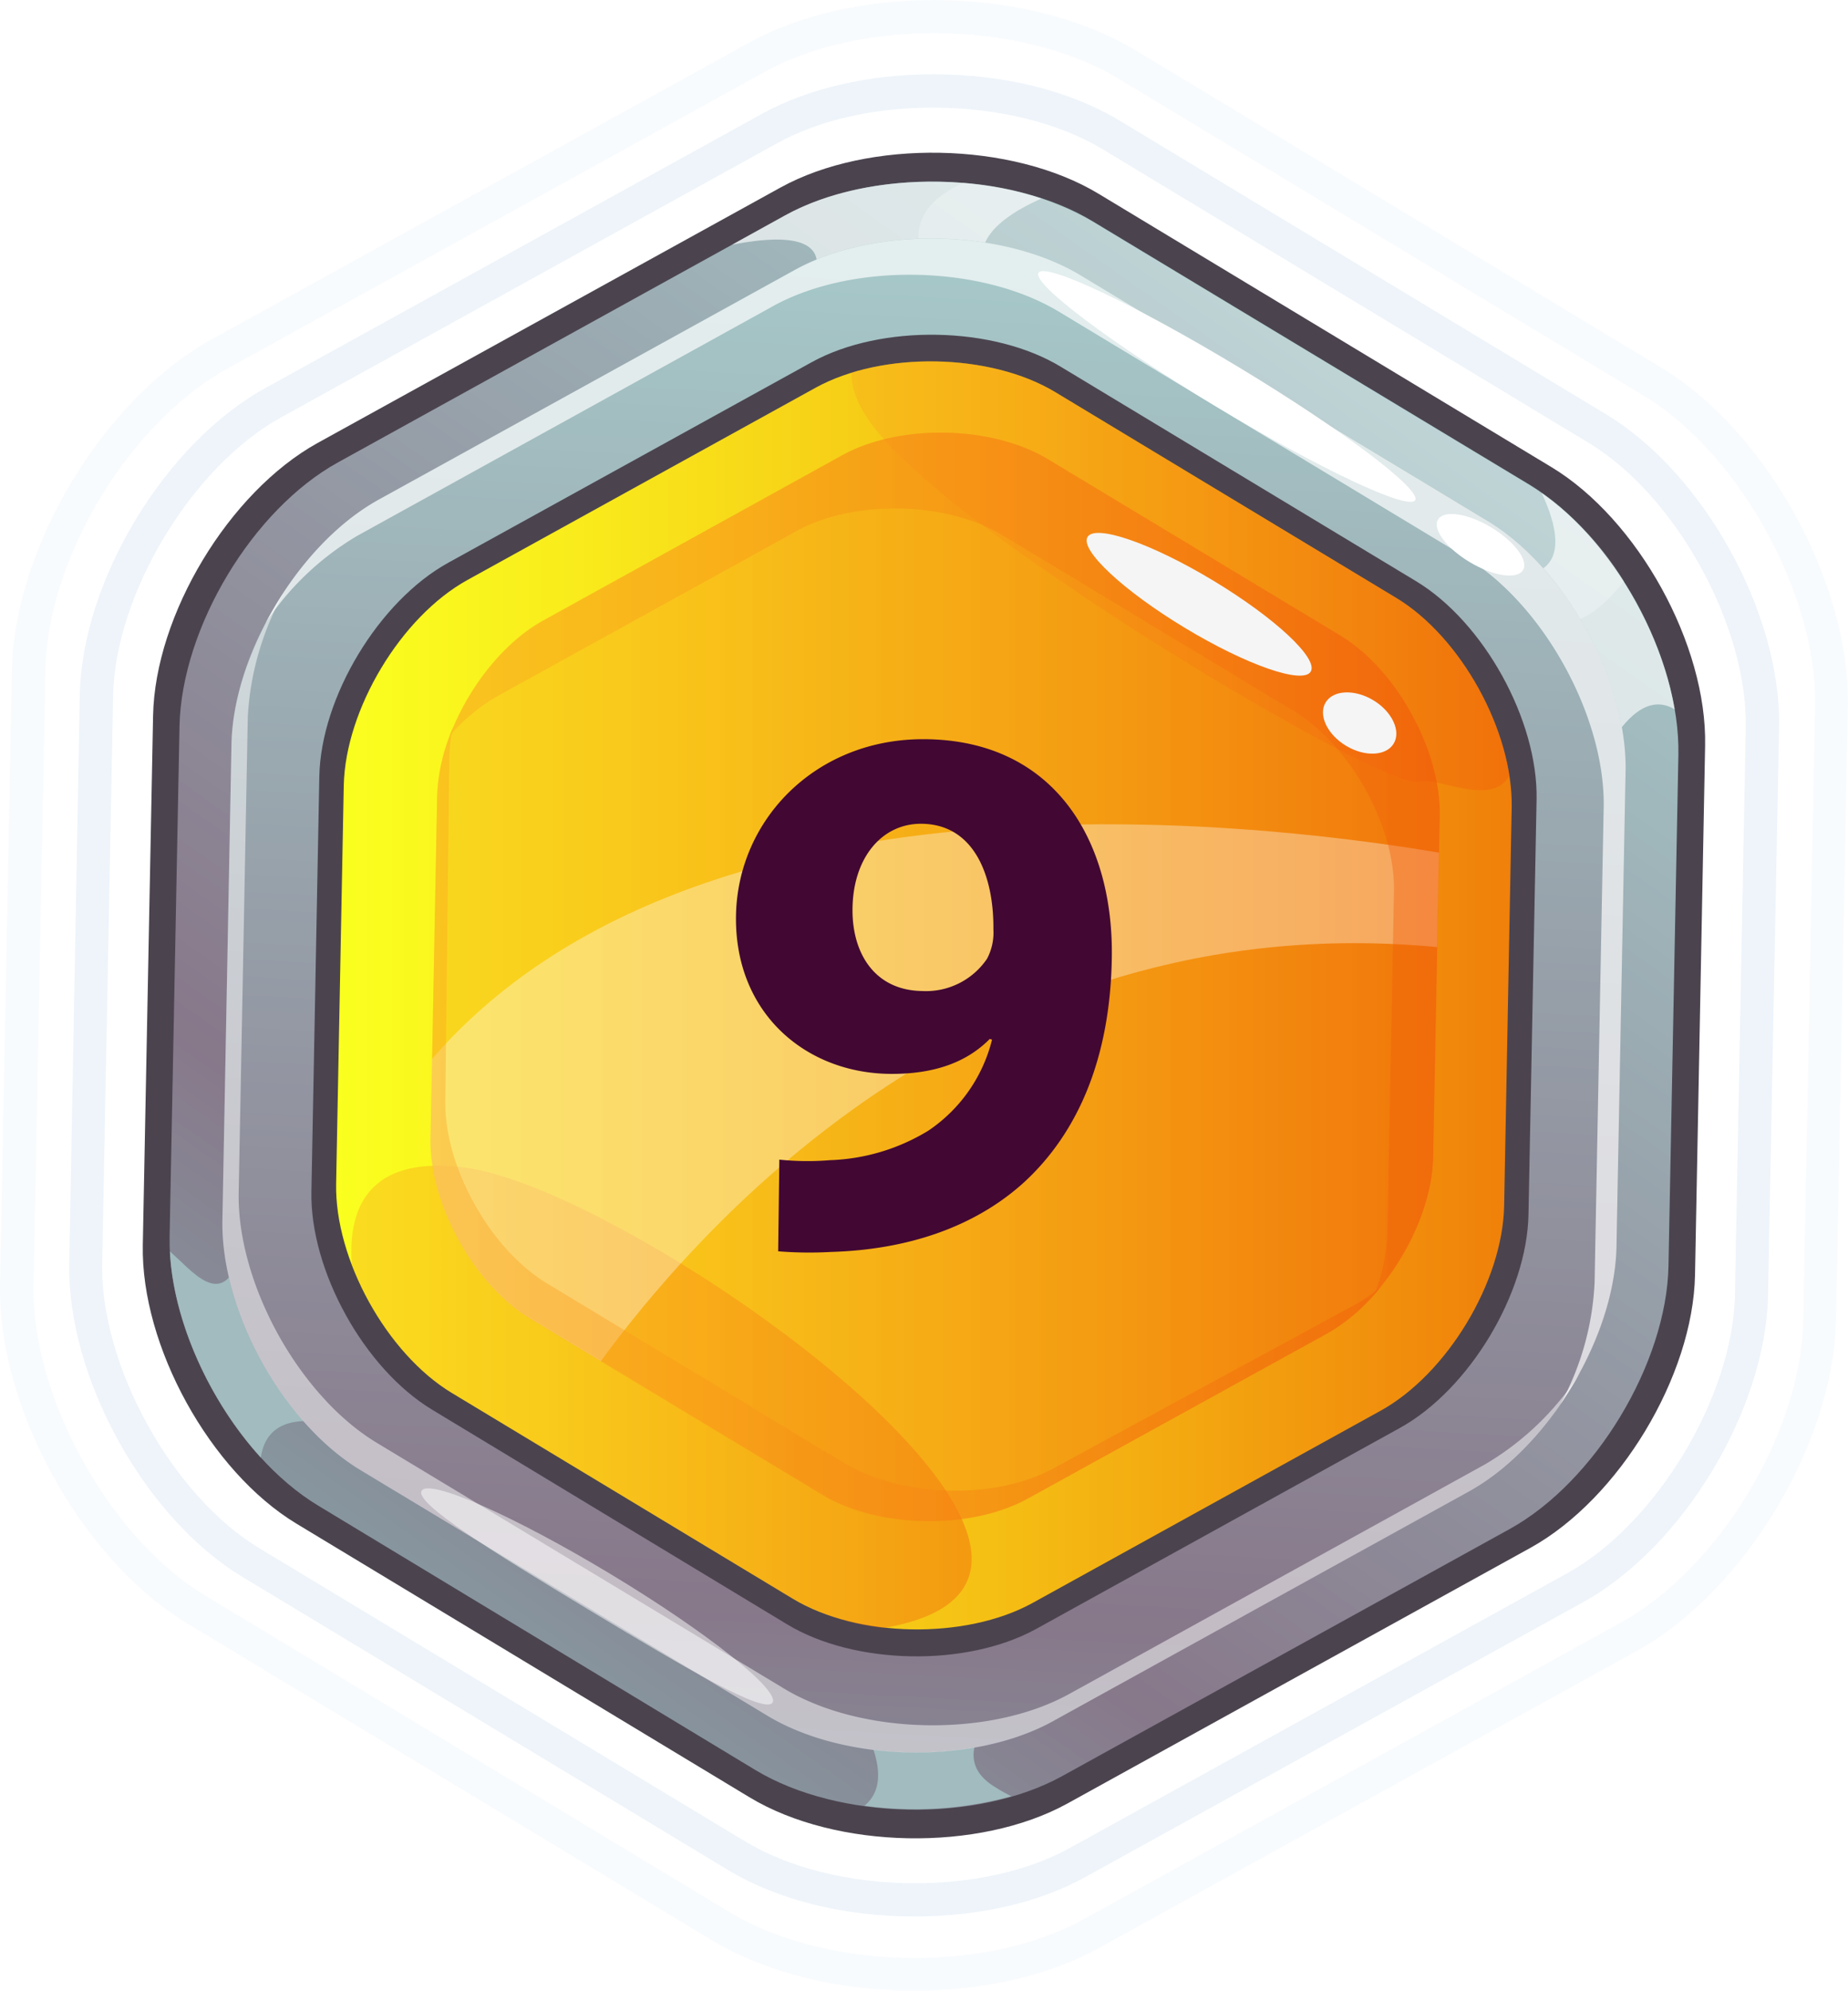
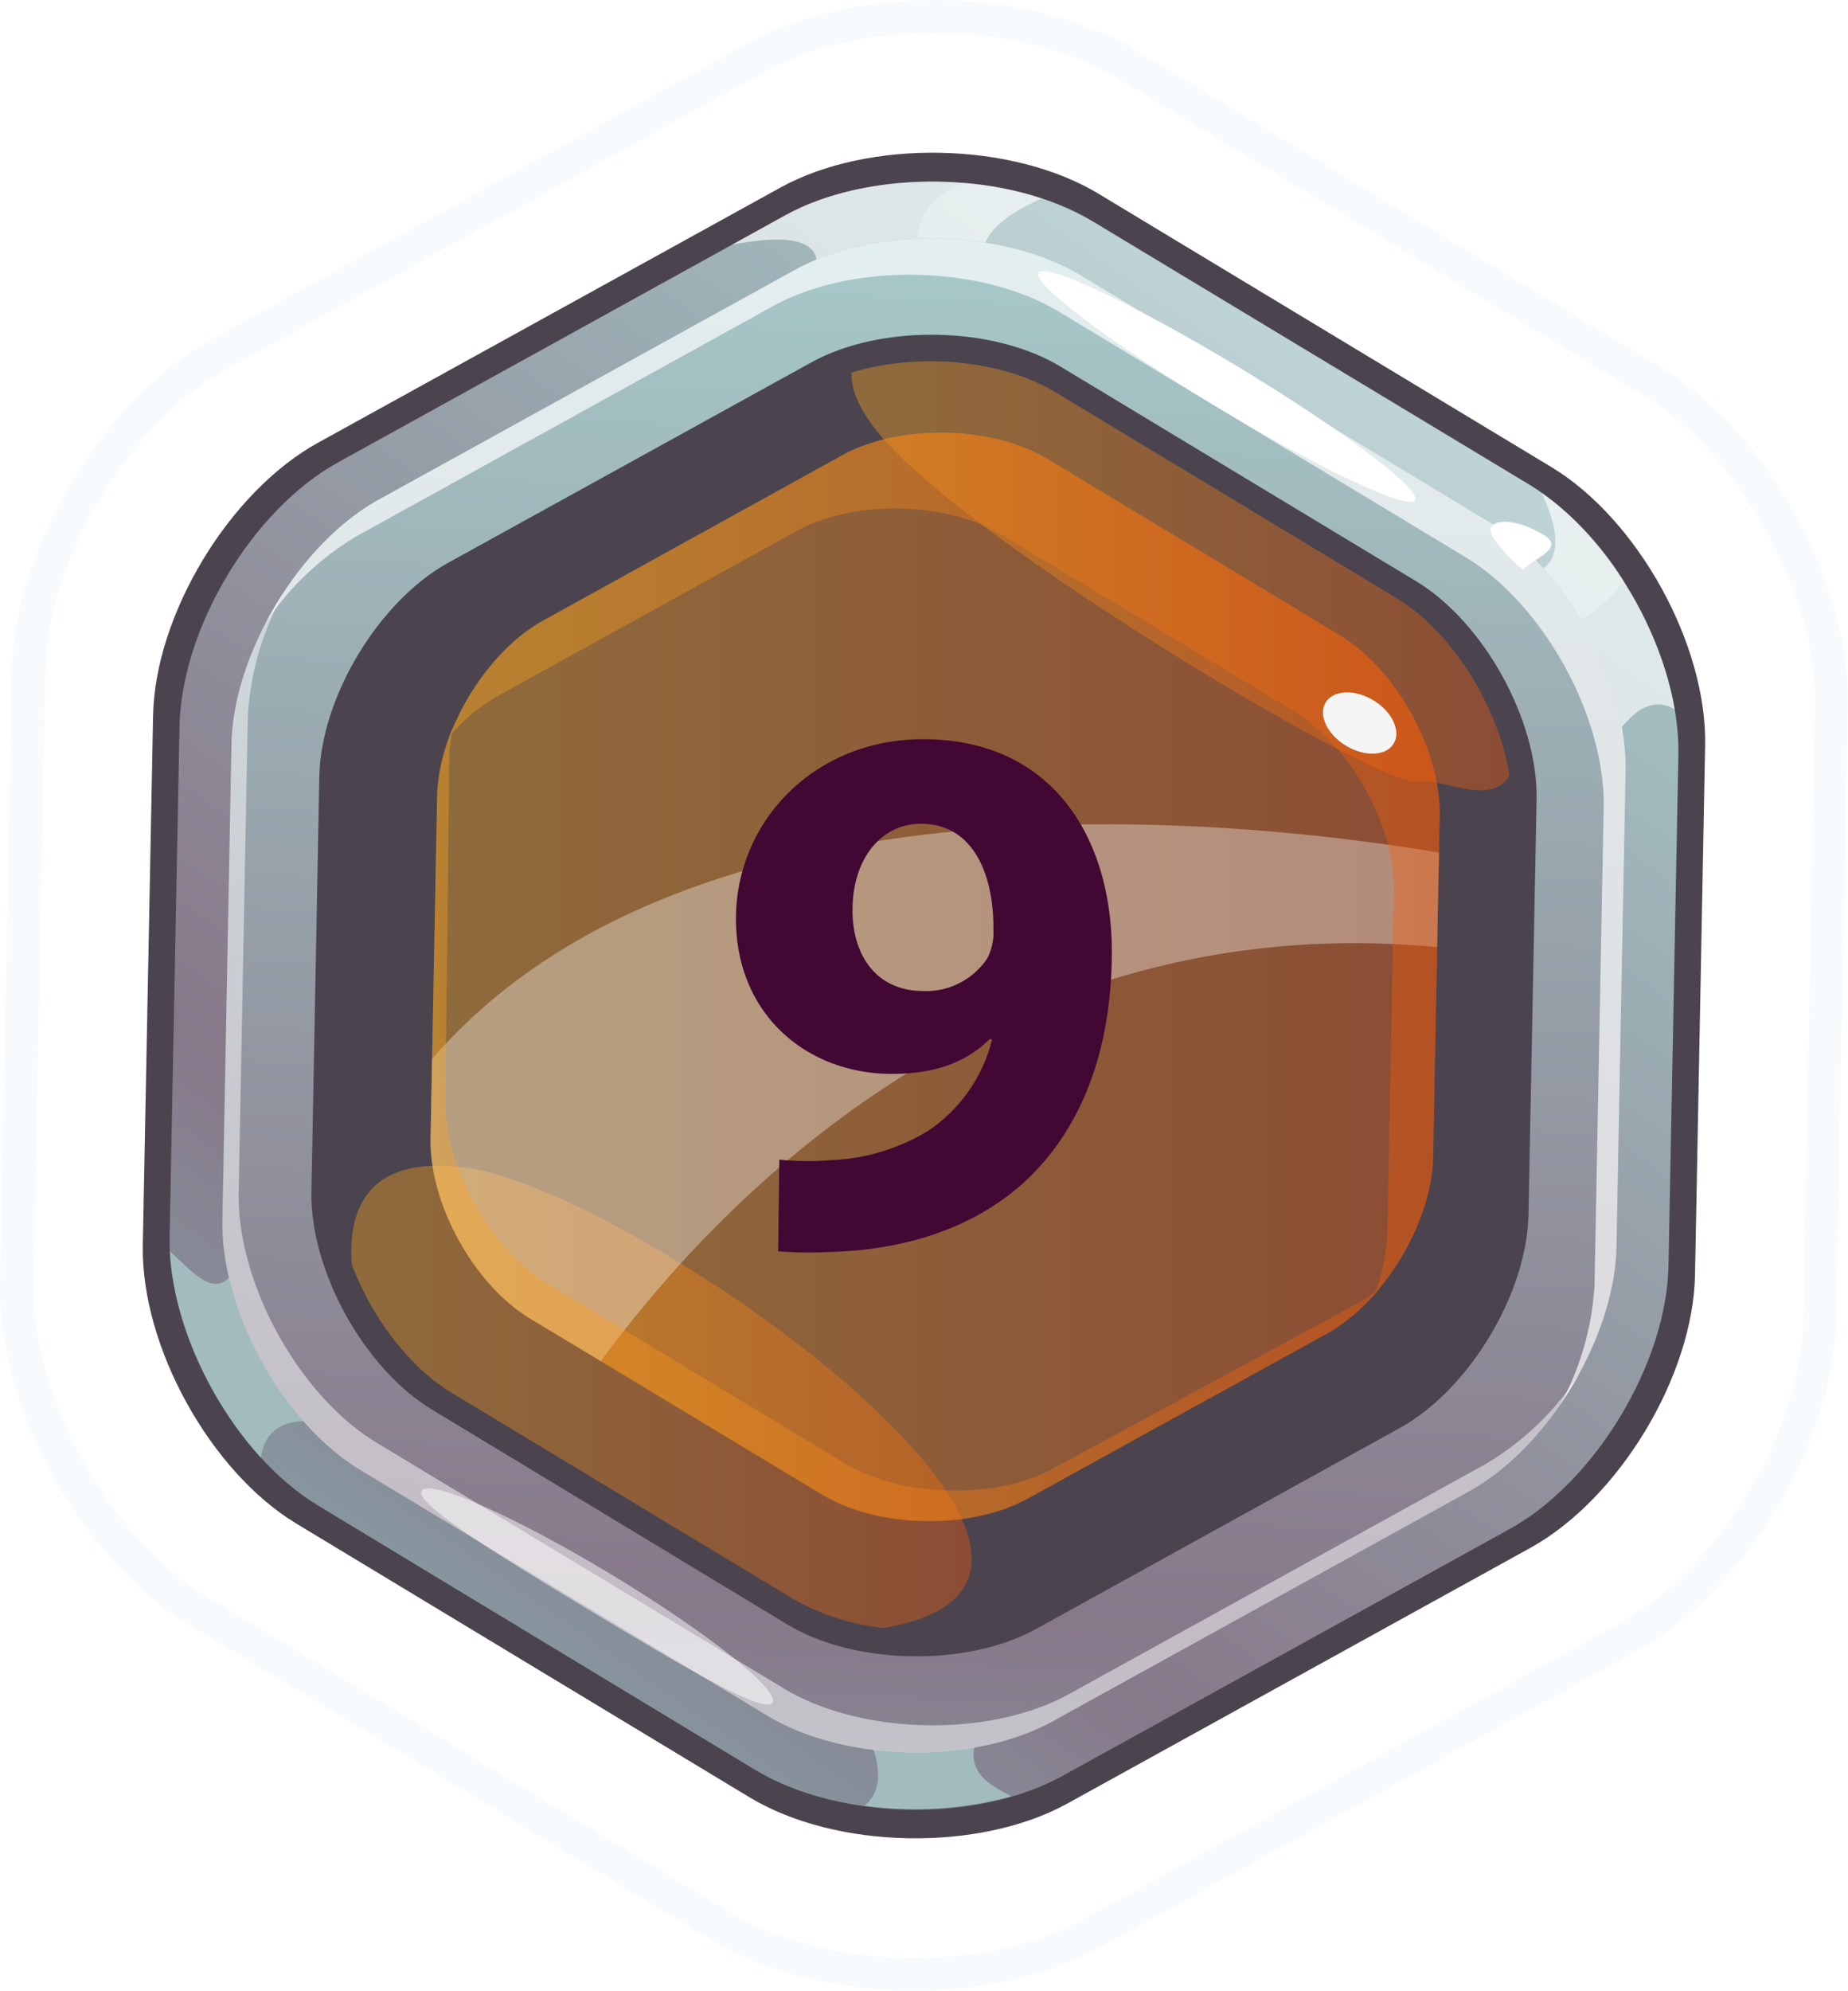
<svg xmlns="http://www.w3.org/2000/svg" xmlns:xlink="http://www.w3.org/1999/xlink" id="Шар_1" data-name="Шар 1" viewBox="0 0 203.31 218.9">
  <defs>
    <style>.cls-1{mask:url(#mask);}.cls-2,.cls-4{mix-blend-mode:multiply;}.cls-2{fill:url(#radial-gradient);}.cls-3{mask:url(#mask-2);}.cls-4{fill:url(#radial-gradient-2);}.cls-5{fill:#4b444f;}.cls-6,.cls-7{fill:#bcd6ed;}.cls-6{opacity:0.09;}.cls-7{opacity:0.25;}.cls-8{fill:url(#linear-gradient);}.cls-10,.cls-13,.cls-14,.cls-15,.cls-20,.cls-9{fill:#fff;}.cls-9{opacity:0.27;}.cls-10{opacity:0.64;}.cls-11{fill:#a1bbbe;}.cls-12{fill:url(#linear-gradient-2);}.cls-13,.cls-27{opacity:0.5;}.cls-14{opacity:0.69;}.cls-16{fill:url(#linear-gradient-3);}.cls-17,.cls-18,.cls-19,.cls-21,.cls-22{opacity:0.39;}.cls-17{fill:url(#linear-gradient-4);}.cls-18{fill:url(#linear-gradient-5);}.cls-19{fill:url(#linear-gradient-6);}.cls-20{opacity:0.35;}.cls-21{fill:url(#linear-gradient-7);}.cls-22{fill:url(#linear-gradient-8);}.cls-23{fill:#f5f5f5;}.cls-24{mask:url(#mask-3);}.cls-25{opacity:0.93;fill:url(#radial-gradient-3);}.cls-26{mask:url(#mask-4);}.cls-27{fill:url(#radial-gradient-4);}.cls-28{fill:#420833;}.cls-29{filter:url(#luminosity-noclip-2);}.cls-30{filter:url(#luminosity-noclip);}</style>
    <filter id="luminosity-noclip" x="57.58" y="-7400.53" width="109.79" height="32766" filterUnits="userSpaceOnUse" color-interpolation-filters="sRGB">
      <feFlood flood-color="#fff" result="bg" />
      <feBlend in="SourceGraphic" in2="bg" />
    </filter>
    <mask id="mask" x="57.58" y="-7400.53" width="109.79" height="32766" maskUnits="userSpaceOnUse">
      <g class="cls-30" />
    </mask>
    <radialGradient id="radial-gradient" cx="-5072.81" cy="-1946.73" r="16.9" gradientTransform="matrix(1.25, -2.19, -3, -1.71, 607.78, -14361.96)" gradientUnits="userSpaceOnUse">
      <stop offset="0.03" stop-color="#fff" />
      <stop offset="0.31" stop-color="#9e9e9e" />
      <stop offset="0.75" stop-color="#373737" />
      <stop offset="1" />
    </radialGradient>
    <filter id="luminosity-noclip-2" x="30.29" y="-7400.53" width="78.41" height="32766" filterUnits="userSpaceOnUse" color-interpolation-filters="sRGB">
      <feFlood flood-color="#fff" result="bg" />
      <feBlend in="SourceGraphic" in2="bg" />
    </filter>
    <mask id="mask-2" x="30.29" y="-7400.53" width="78.41" height="32766" maskUnits="userSpaceOnUse">
      <g class="cls-29" />
    </mask>
    <radialGradient id="radial-gradient-2" cx="-3142.13" cy="-2370.77" r="16.9" gradientTransform="matrix(0.36, -0.57, -2.29, -1.43, -4248.23, -5038.94)" xlink:href="#radial-gradient" />
    <linearGradient id="linear-gradient" x1="-149.52" y1="-2711.21" x2="-136.4" y2="-2898.24" gradientTransform="translate(-1226.77 2587.4) rotate(31.11)" gradientUnits="userSpaceOnUse">
      <stop offset="0" stop-color="#87a1a6" />
      <stop offset="0.25" stop-color="#87788a" />
      <stop offset="1" stop-color="#a6c7c8" />
    </linearGradient>
    <linearGradient id="linear-gradient-2" x1="95.27" y1="226.44" x2="105.96" y2="30.52" gradientTransform="matrix(1, 0, 0, 1, 0, 0)" xlink:href="#linear-gradient" />
    <linearGradient id="linear-gradient-3" x1="36.98" y1="109.45" x2="166.32" y2="109.45" gradientUnits="userSpaceOnUse">
      <stop offset="0" stop-color="#faff1f" />
      <stop offset="0.19" stop-color="#f9ed1c" />
      <stop offset="0.56" stop-color="#f5bf14" />
      <stop offset="1" stop-color="#f0800a" />
    </linearGradient>
    <linearGradient id="linear-gradient-4" x1="38.65" y1="153.57" x2="106.89" y2="153.57" gradientUnits="userSpaceOnUse">
      <stop offset="0" stop-color="#faa61f" />
      <stop offset="0.28" stop-color="#f8941a" />
      <stop offset="0.85" stop-color="#f2660e" />
      <stop offset="1" stop-color="#f0590a" />
    </linearGradient>
    <linearGradient id="linear-gradient-5" x1="93.69" y1="63.31" x2="166.06" y2="63.31" xlink:href="#linear-gradient-4" />
    <linearGradient id="linear-gradient-6" x1="47.36" y1="107.43" x2="158.4" y2="107.43" xlink:href="#linear-gradient-4" />
    <linearGradient id="linear-gradient-7" x1="47.36" y1="123.64" x2="151.85" y2="123.64" xlink:href="#linear-gradient-4" />
    <linearGradient id="linear-gradient-8" x1="49.48" y1="94.93" x2="158.4" y2="94.93" xlink:href="#linear-gradient-4" />
    <mask id="mask-3" x="57.58" y="41.12" width="109.79" height="93.93" maskUnits="userSpaceOnUse">
      <g class="cls-1">
        <path class="cls-2" d="M133.58,51c-28-15.92-60.12-12.22-71.77,8.25s1.6,50,29.58,65.9,60.1,12.23,71.76-8.24S161.56,66.94,133.58,51Z" />
      </g>
    </mask>
    <radialGradient id="radial-gradient-3" cx="112.48" cy="88.09" r="51.09" gradientUnits="userSpaceOnUse">
      <stop offset="0" stop-color="#ffffa8" />
      <stop offset="0.26" stop-color="#fbff92" />
      <stop offset="0.79" stop-color="#efff5a" />
      <stop offset="0.97" stop-color="#ebff45" />
    </radialGradient>
    <mask id="mask-4" x="30.29" y="120.02" width="78.41" height="52.12" maskUnits="userSpaceOnUse">
      <g class="cls-3">
        <path class="cls-4" d="M75.51,136.46c-21.4-13.37-41.44-19.9-44.75-14.59s11.33,20.46,32.73,33.83,41.42,19.9,44.74,14.59S96.91,149.83,75.51,136.46Z" />
      </g>
    </mask>
    <radialGradient id="radial-gradient-4" cx="69.5" cy="146.08" r="33.29" xlink:href="#radial-gradient-3" />
  </defs>
  <title>карта</title>
  <path class="cls-5" d="M32.62,167.54C23.11,161.8,15.5,148,15.71,136.9l1.13-58.18c.21-11.12,8.35-24.6,18.08-30L85.85,20.63c9.73-5.37,25.48-5.07,35,.67l49.83,30.06c9.51,5.74,17.14,19.53,16.91,30.64l-1.11,58.18c-.21,11.12-8.35,24.6-18.08,30l-50.95,28.12c-9.73,5.37-25.48,5.07-35-.68Z" />
  <path class="cls-6" d="M100.55,218.9c-8.4,0-16.26-2-22.15-5.5L20.54,178.48C9,171.5-.25,154.82,0,141.3l1.3-67.59c.25-13.51,10.1-29.83,21.93-36.37L82.42,4.68C87.9,1.66,95.11,0,102.75,0c8.39,0,16.26,2,22.14,5.5l57.88,34.92c11.58,7,20.79,23.66,20.53,37.19L202,145.18c-.27,13.53-10.12,29.85-21.95,36.37l-59.17,32.67C115.4,217.24,108.18,218.9,100.55,218.9Zm2.2-215.25c-7,0-13.61,1.5-18.56,4.23L25,40.55C14.2,46.52,5.19,61.42,5,73.79l-1.3,67.58c-.24,12.15,8.35,27.71,18.77,34l57.86,34.92c5.24,3.16,12.63,5,20.26,5,7,0,13.62-1.5,18.57-4.23l59.17-32.66c10.82-6,19.81-20.88,20.05-33.24l1.3-67.59c.24-12.14-8.35-27.71-18.76-34L123,8.63C117.76,5.46,110.38,3.65,102.75,3.65Z" />
-   <path class="cls-7" d="M100.63,210.73c-7.78,0-15.07-1.81-20.53-5.11L26.62,173.36c-10.73-6.47-19.27-22-19-34.48L8.78,76.43C9,63.89,18.16,48.76,29.14,42.7L83.82,12.52c5.08-2.8,11.78-4.35,18.85-4.35,7.79,0,15.08,1.81,20.53,5.11l53.47,32.26C187.42,52,196,67.49,195.72,80l-1.21,62.44c-.24,12.55-9.37,27.67-20.34,33.73l-54.69,30.18C114.41,209.19,107.71,210.73,100.63,210.73Zm2-198.9c-6.47,0-12.54,1.38-17.08,3.89L30.91,45.9c-9.8,5.4-18.25,19.42-18.47,30.6l-1.2,62.44c-.22,11.19,7.7,25.51,17.27,31.29L82,202.49c4.83,2.92,11.62,4.59,18.64,4.59,6.48,0,12.55-1.38,17.09-3.9L172.4,173c9.79-5.4,18.25-19.42,18.47-30.6L192.06,80c.21-11.18-7.69-25.51-17.26-31.29L121.31,16.41C116.49,13.5,109.69,11.83,102.67,11.83Z" />
  <path class="cls-8" d="M35,165.55C25.8,160,18.46,146.68,18.66,136l1.09-56.19C20,69,27.8,56,37.21,50.83L86.4,23.67c9.4-5.18,24.61-4.89,33.79.65l48.12,29C177.5,58.9,184.85,72.21,184.65,83l-1.09,56.18c-.2,10.73-8.07,23.75-17.46,28.94l-49.2,27.15c-9.39,5.2-24.6,4.9-33.79-.64Z" />
  <path class="cls-9" d="M168.31,53.36l-48.12-29A33.21,33.21,0,0,0,106,20.11c-4.83,2.16-7.36,6-1.77,12.9,13.37,16.46,59.23,43.2,71.24,34.12a16.14,16.14,0,0,0,3.19-3.21A32.91,32.91,0,0,0,168.31,53.36Z" />
  <path class="cls-10" d="M184.24,78c-1.55-9-7.41-18.75-14.63-23.78,1.58,3.32,3.67,9.7-4.09,9-10.46-.92,7.62,21.64,7.62,21.64l.75,4.18S178.47,74.5,184.24,78Z" />
  <path class="cls-10" d="M86.4,23.67,80.56,26.9c14.82-2.87,7.53,6.27,7.53,6.27l-4.09,4s13.22.51,14.85.1,18.82,2,11.18-5.38c-4.81-4.66.17-8.13,4.54-10.06C105.61,18.86,94.07,19.45,86.4,23.67Z" />
  <path class="cls-11" d="M111.26,197.51c-.56-.29-1.16-.61-1.77-1-7.86-4.75,6.26-13.47,6.26-13.47l8-11L73,165.89s14.48,8.74,22.1,24.11c2.25,4.57,1.75,7.13,0,8.55A40.17,40.17,0,0,0,111.26,197.51Z" />
  <path class="cls-11" d="M26.41,138c-1.93,6.29-5.34,1.62-7.72-.39.4,7.75,4.41,16.51,10,22.66,1.26-8.55,15.51-.8,15.51-.8s-9.88-17.61-10.42-19.81S29.69,127.33,26.41,138Z" />
  <path class="cls-12" d="M39.65,161.63c-8.55-5.16-15.39-17.55-15.19-27.52l1-52.27c.19-10,7.49-22.09,16.23-26.92L87.47,29.66c8.73-4.82,22.88-4.55,31.43.61l44.76,27C172.2,62.43,179,74.81,178.84,84.8l-1,52.26c-.19,10-7.51,22.09-16.24,26.92l-45.77,25.26c-8.74,4.82-22.87,4.55-31.42-.61Z" />
  <path class="cls-13" d="M163.41,161l-45.77,25.26c-8.74,4.83-22.87,4.55-31.42-.61l-44.76-27c-8.55-5.15-15.39-17.54-15.2-27.52l1-52.26A31.42,31.42,0,0,1,31.32,65c-3.48,5.22-5.75,11.36-5.85,16.86l-1,52.27c-.2,10,6.64,22.36,15.19,27.52l44.76,27c8.55,5.16,22.68,5.43,31.42.61L161.6,164c4.82-2.66,9.19-7.54,12.19-13A31.18,31.18,0,0,1,163.41,161Z" />
  <path class="cls-14" d="M39.3,58.92,85.05,33.66c8.74-4.83,22.89-4.55,31.44.61l44.75,27c8.55,5.16,15.39,17.55,15.19,27.53l-1,52.26a30.82,30.82,0,0,1-3.77,13.36c3.66-5.32,6.07-11.68,6.18-17.35l1-52.26c.19-10-6.64-22.37-15.18-27.53l-44.76-27c-8.55-5.16-22.7-5.43-31.43-.61L41.7,54.92c-5,2.75-9.46,7.84-12.47,13.57A31,31,0,0,1,39.3,58.92Z" />
  <path class="cls-13" d="M85,187.2c-.82,1.37-9.53-3.74-20.19-10.17s-19.24-11.75-18.42-13.11,10.13,2.74,20.8,9.17S85.77,185.84,85,187.2Z" />
  <path class="cls-15" d="M155.69,55c-.71,1.18-10.56-3.46-22-10.36S113.54,31.2,114.25,30s10.56,3.46,22,10.36S156.4,53.84,155.69,55Z" />
-   <path class="cls-15" d="M167.56,62.68c-.64,1.07-3.24.69-5.83-.85s-4.17-3.65-3.52-4.71,3.24-.69,5.81.85S168.19,61.62,167.56,62.68Z" />
+   <path class="cls-15" d="M167.56,62.68s-4.17-3.65-3.52-4.71,3.24-.69,5.81.85S168.19,61.62,167.56,62.68Z" />
  <path class="cls-5" d="M47.53,155c-7.47-4.51-13.45-15.32-13.27-24l.87-45.62c.17-8.72,6.55-19.29,14.18-23.5l40-22.06c7.63-4.2,20-4,27.43.53L155.78,63.9c7.47,4.5,13.43,15.31,13.27,24l-.89,45.62c-.16,8.72-6.54,19.3-14.18,23.51L114,179.11c-7.63,4.21-20,4-27.45-.53Z" />
-   <path class="cls-16" d="M49.71,153.16c-7.16-4.32-12.89-14.69-12.73-23l.84-43.79C38,78,44.11,67.81,51.43,63.77L89.77,42.61c7.31-4,19.17-3.81,26.33.51l37.5,22.62c7.15,4.31,12.87,14.69,12.71,23.06l-.83,43.78c-.16,8.36-6.28,18.51-13.61,22.55l-38.33,21.16c-7.33,4-19.18,3.82-26.33-.51Z" />
  <path class="cls-17" d="M51.35,128.41c-11.36-1.56-13.07,5.12-12.64,10.65,2.2,5.79,6.28,11.26,11,14.1l37.5,22.62A25.3,25.3,0,0,0,97.26,179C130.09,173.36,70,131,51.35,128.41Z" />
  <path class="cls-18" d="M153.6,65.74,116.1,43.12c-6-3.61-15.25-4.36-22.41-2.15-.09,1.84.81,4.17,3.35,7.11,10.72,12.43,55.35,38.75,58.9,37.87,2.39-.6,8.14,2.88,10.12-.68C164.88,77.71,159.77,69.47,153.6,65.74Z" />
  <path class="cls-19" d="M58.29,145c-6.15-3.71-11.07-12.61-10.92-19.8l.72-37.58c.13-7.18,5.39-15.89,11.67-19.36L92.67,50.05c6.29-3.47,16.46-3.27,22.6.43L147.46,69.9c6.15,3.71,11.07,12.62,10.93,19.79l-.72,37.59c-.15,7.17-5.4,15.89-11.69,19.36L113.07,164.8c-6.28,3.47-16.46,3.28-22.61-.43Z" />
  <path class="cls-20" d="M47.53,116.44l-.16,8.71c-.15,7.19,4.77,16.09,10.92,19.8l7.81,4.71c9.53-12.94,40.51-50.38,92-45.52l.2-10.39C136.67,90.12,76.1,83.46,47.53,116.44Z" />
  <path class="cls-21" d="M149,143.5l-33.19,18c-6.34,3.44-16.65,3.16-22.89-.61L60.2,141.13c-6.26-3.77-11.29-12.75-11.21-20l.44-37.76a16.78,16.78,0,0,1,.41-3.4,20.58,20.58,0,0,0-1.75,7.56l-.72,37.58c-.15,7.19,4.77,16.09,10.92,19.8l32.17,19.42c6.15,3.71,16.33,3.9,22.61.43L146,146.64a20.71,20.71,0,0,0,5.87-5.08A18.59,18.59,0,0,1,149,143.5Z" />
  <path class="cls-22" d="M54.72,76.55,87.64,58.39c6.28-3.47,16.45-3.28,22.6.43l32.19,19.42C148.57,82,153.5,90.85,153.36,98l-.73,37.58a20.36,20.36,0,0,1-1.39,6.67c3.71-4.2,6.32-10,6.43-15l.72-37.59c.14-7.17-4.78-16.08-10.93-19.79L115.27,50.48c-6.14-3.7-16.31-3.9-22.6-.43L59.76,68.21c-4.41,2.43-8.29,7.44-10.28,12.69A20.41,20.41,0,0,1,54.72,76.55Z" />
-   <path class="cls-23" d="M144.2,73.85c-.87,1.43-7.06-.72-13.84-4.81s-11.58-8.57-10.71-10,7.06.72,13.84,4.81S145.07,72.41,144.2,73.85Z" />
  <path class="cls-23" d="M153.33,81.76c-.83,1.38-3.18,1.49-5.25.24s-3.07-3.38-2.24-4.76,3.19-1.48,5.25-.24S154.16,80.39,153.33,81.76Z" />
  <g class="cls-24">
    <path class="cls-25" d="M133.58,51c-28-15.92-60.12-12.22-71.77,8.25s1.6,50,29.58,65.9,60.1,12.23,71.76-8.24S161.56,66.94,133.58,51Z" />
  </g>
  <g class="cls-26">
    <path class="cls-27" d="M75.51,136.46c-21.4-13.37-41.44-19.9-44.75-14.59s11.33,20.46,32.73,33.83,41.42,19.9,44.74,14.59S96.91,149.83,75.51,136.46Z" />
  </g>
  <path class="cls-28" d="M85.74,127.51a29.88,29.88,0,0,0,5.56.06,22.17,22.17,0,0,0,10.84-3.25,17,17,0,0,0,7-10l-.25-.08c-2.47,2.5-6,3.89-11,3.84-9.27-.1-17.05-6.68-16.92-17.31s8.81-19.63,20.87-19.49c14.07.15,20.62,11,20.48,23.83-.13,11.38-3.85,19.69-9.9,25.11-5.27,4.66-12.47,7.19-21,7.44a43,43,0,0,1-5.81-.07Zm8.05-27.4c0,4.72,2.44,8.79,7.67,8.86a8.11,8.11,0,0,0,7.13-3.55,6.11,6.11,0,0,0,.7-3.2c.06-5.82-2.06-11.58-7.89-11.64C97,90.53,93.78,94.37,93.79,100.11Z" />
</svg>